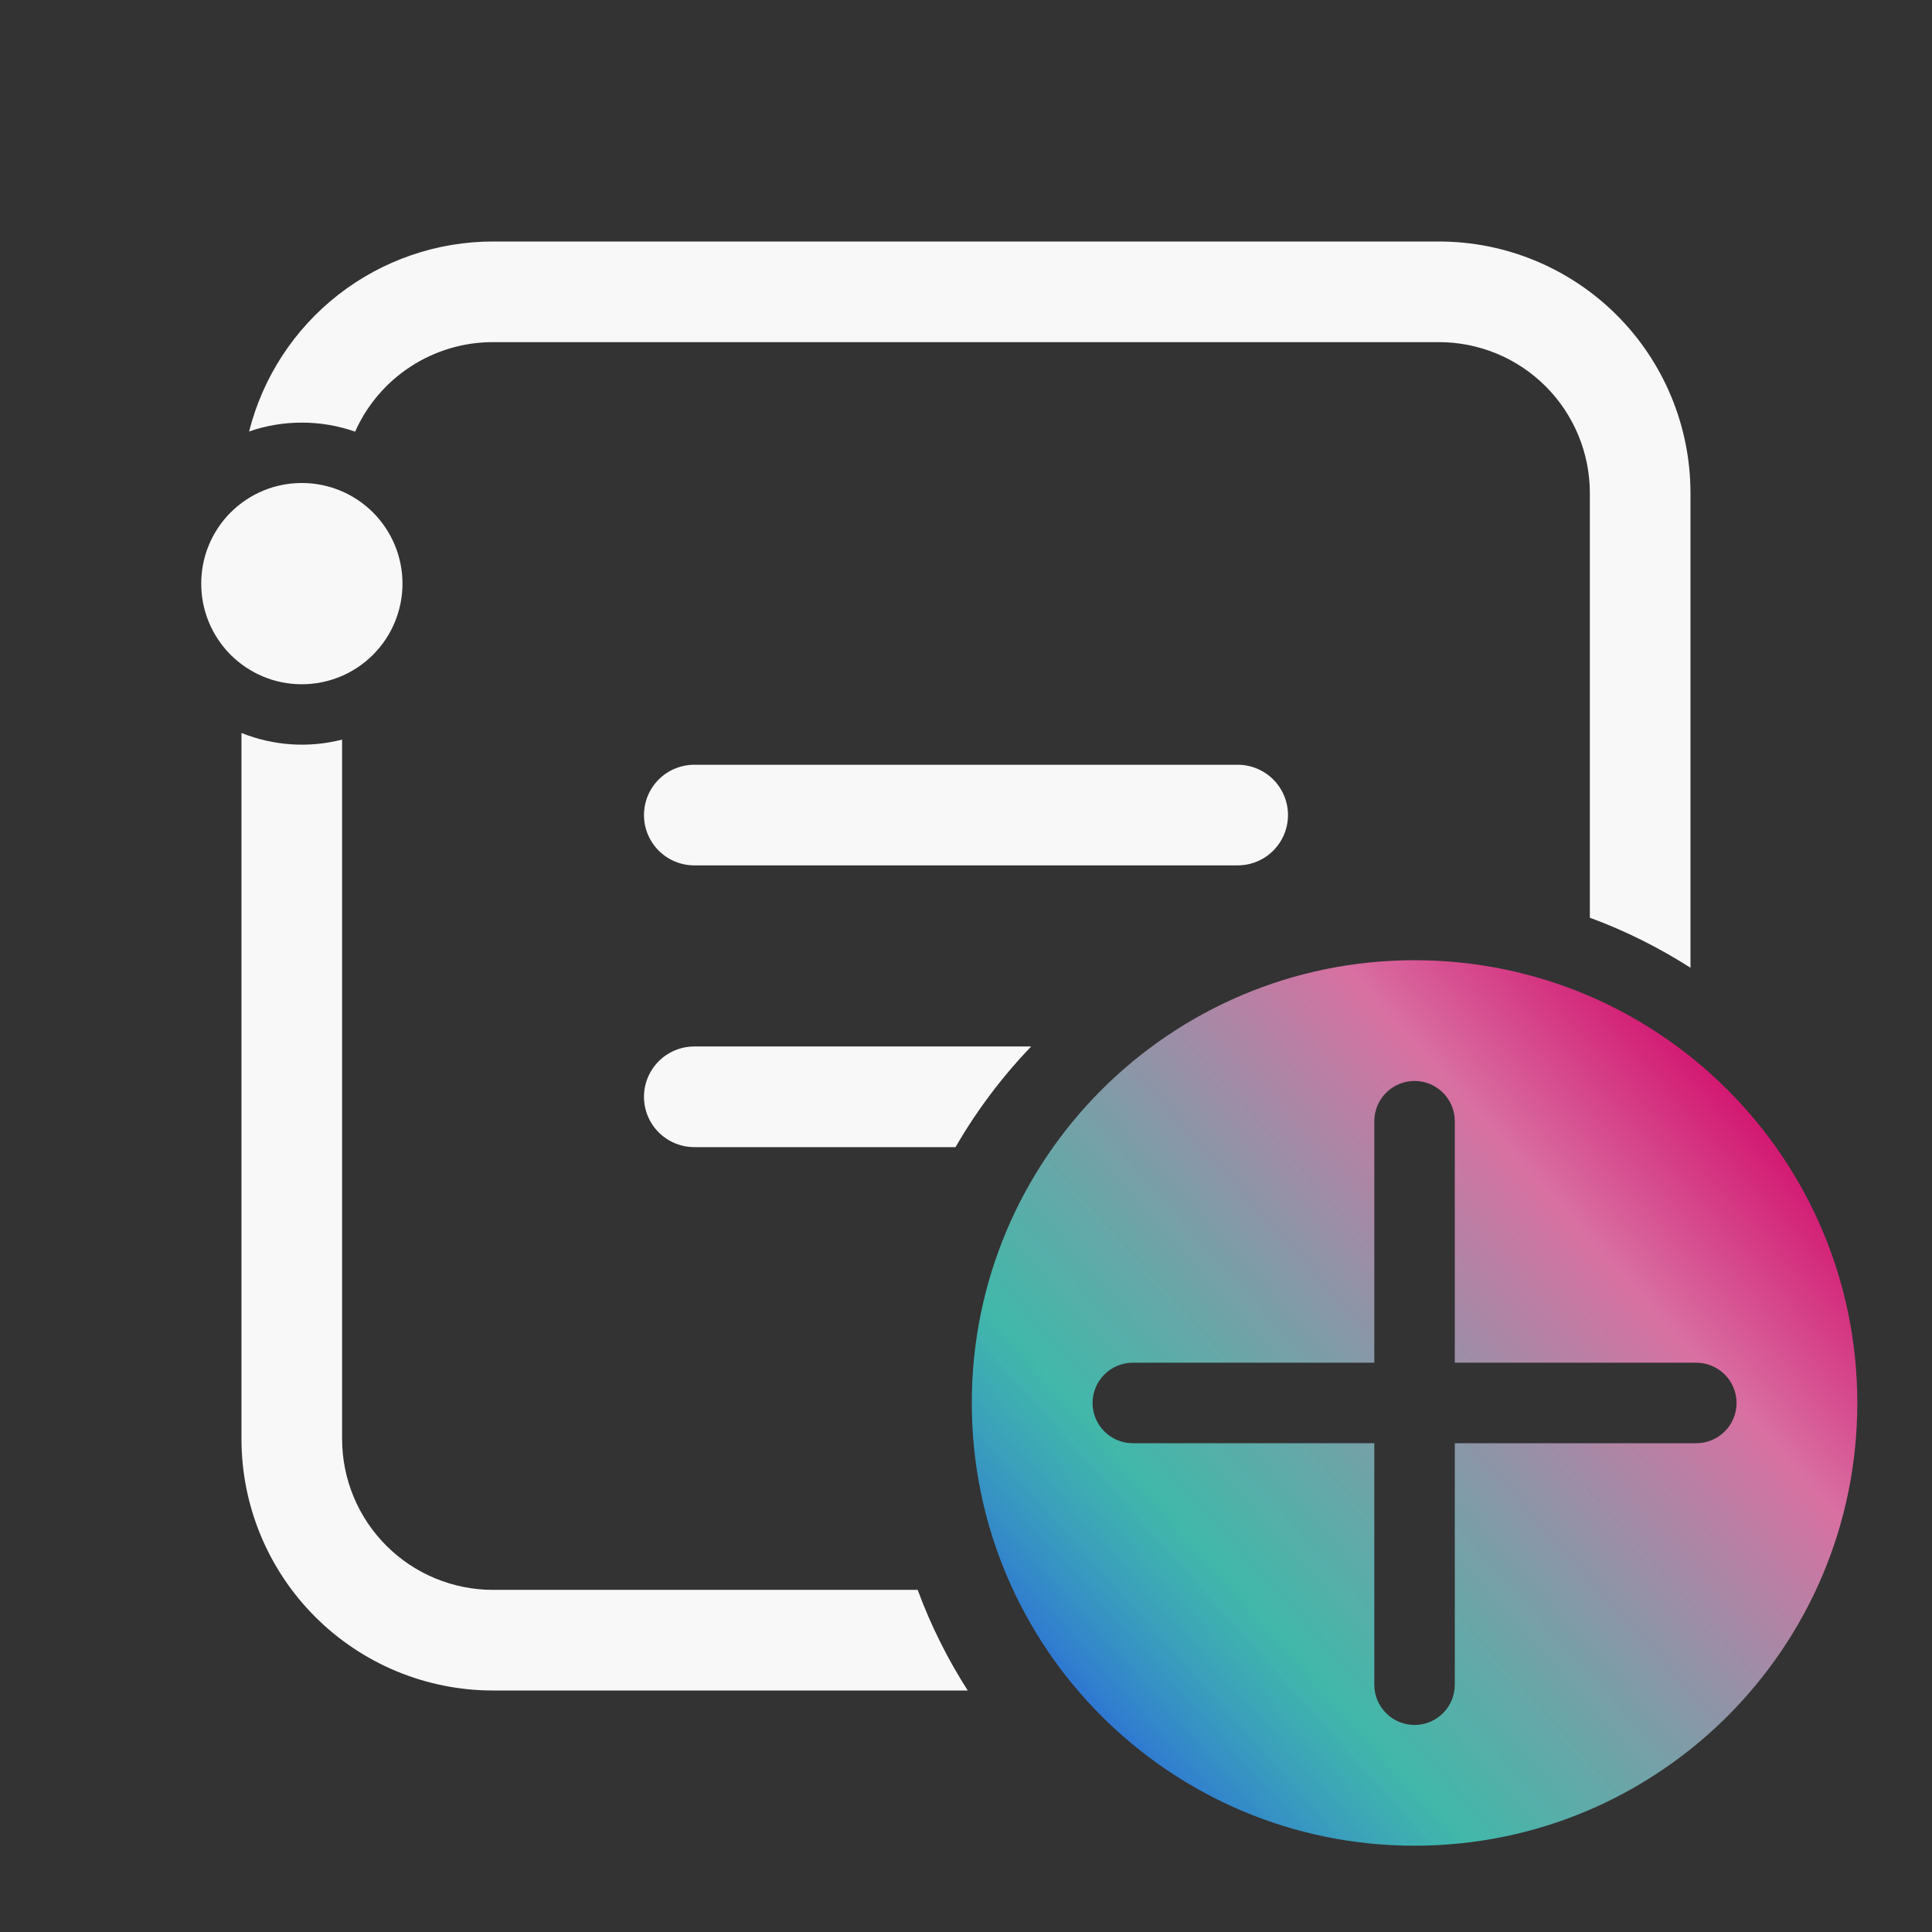
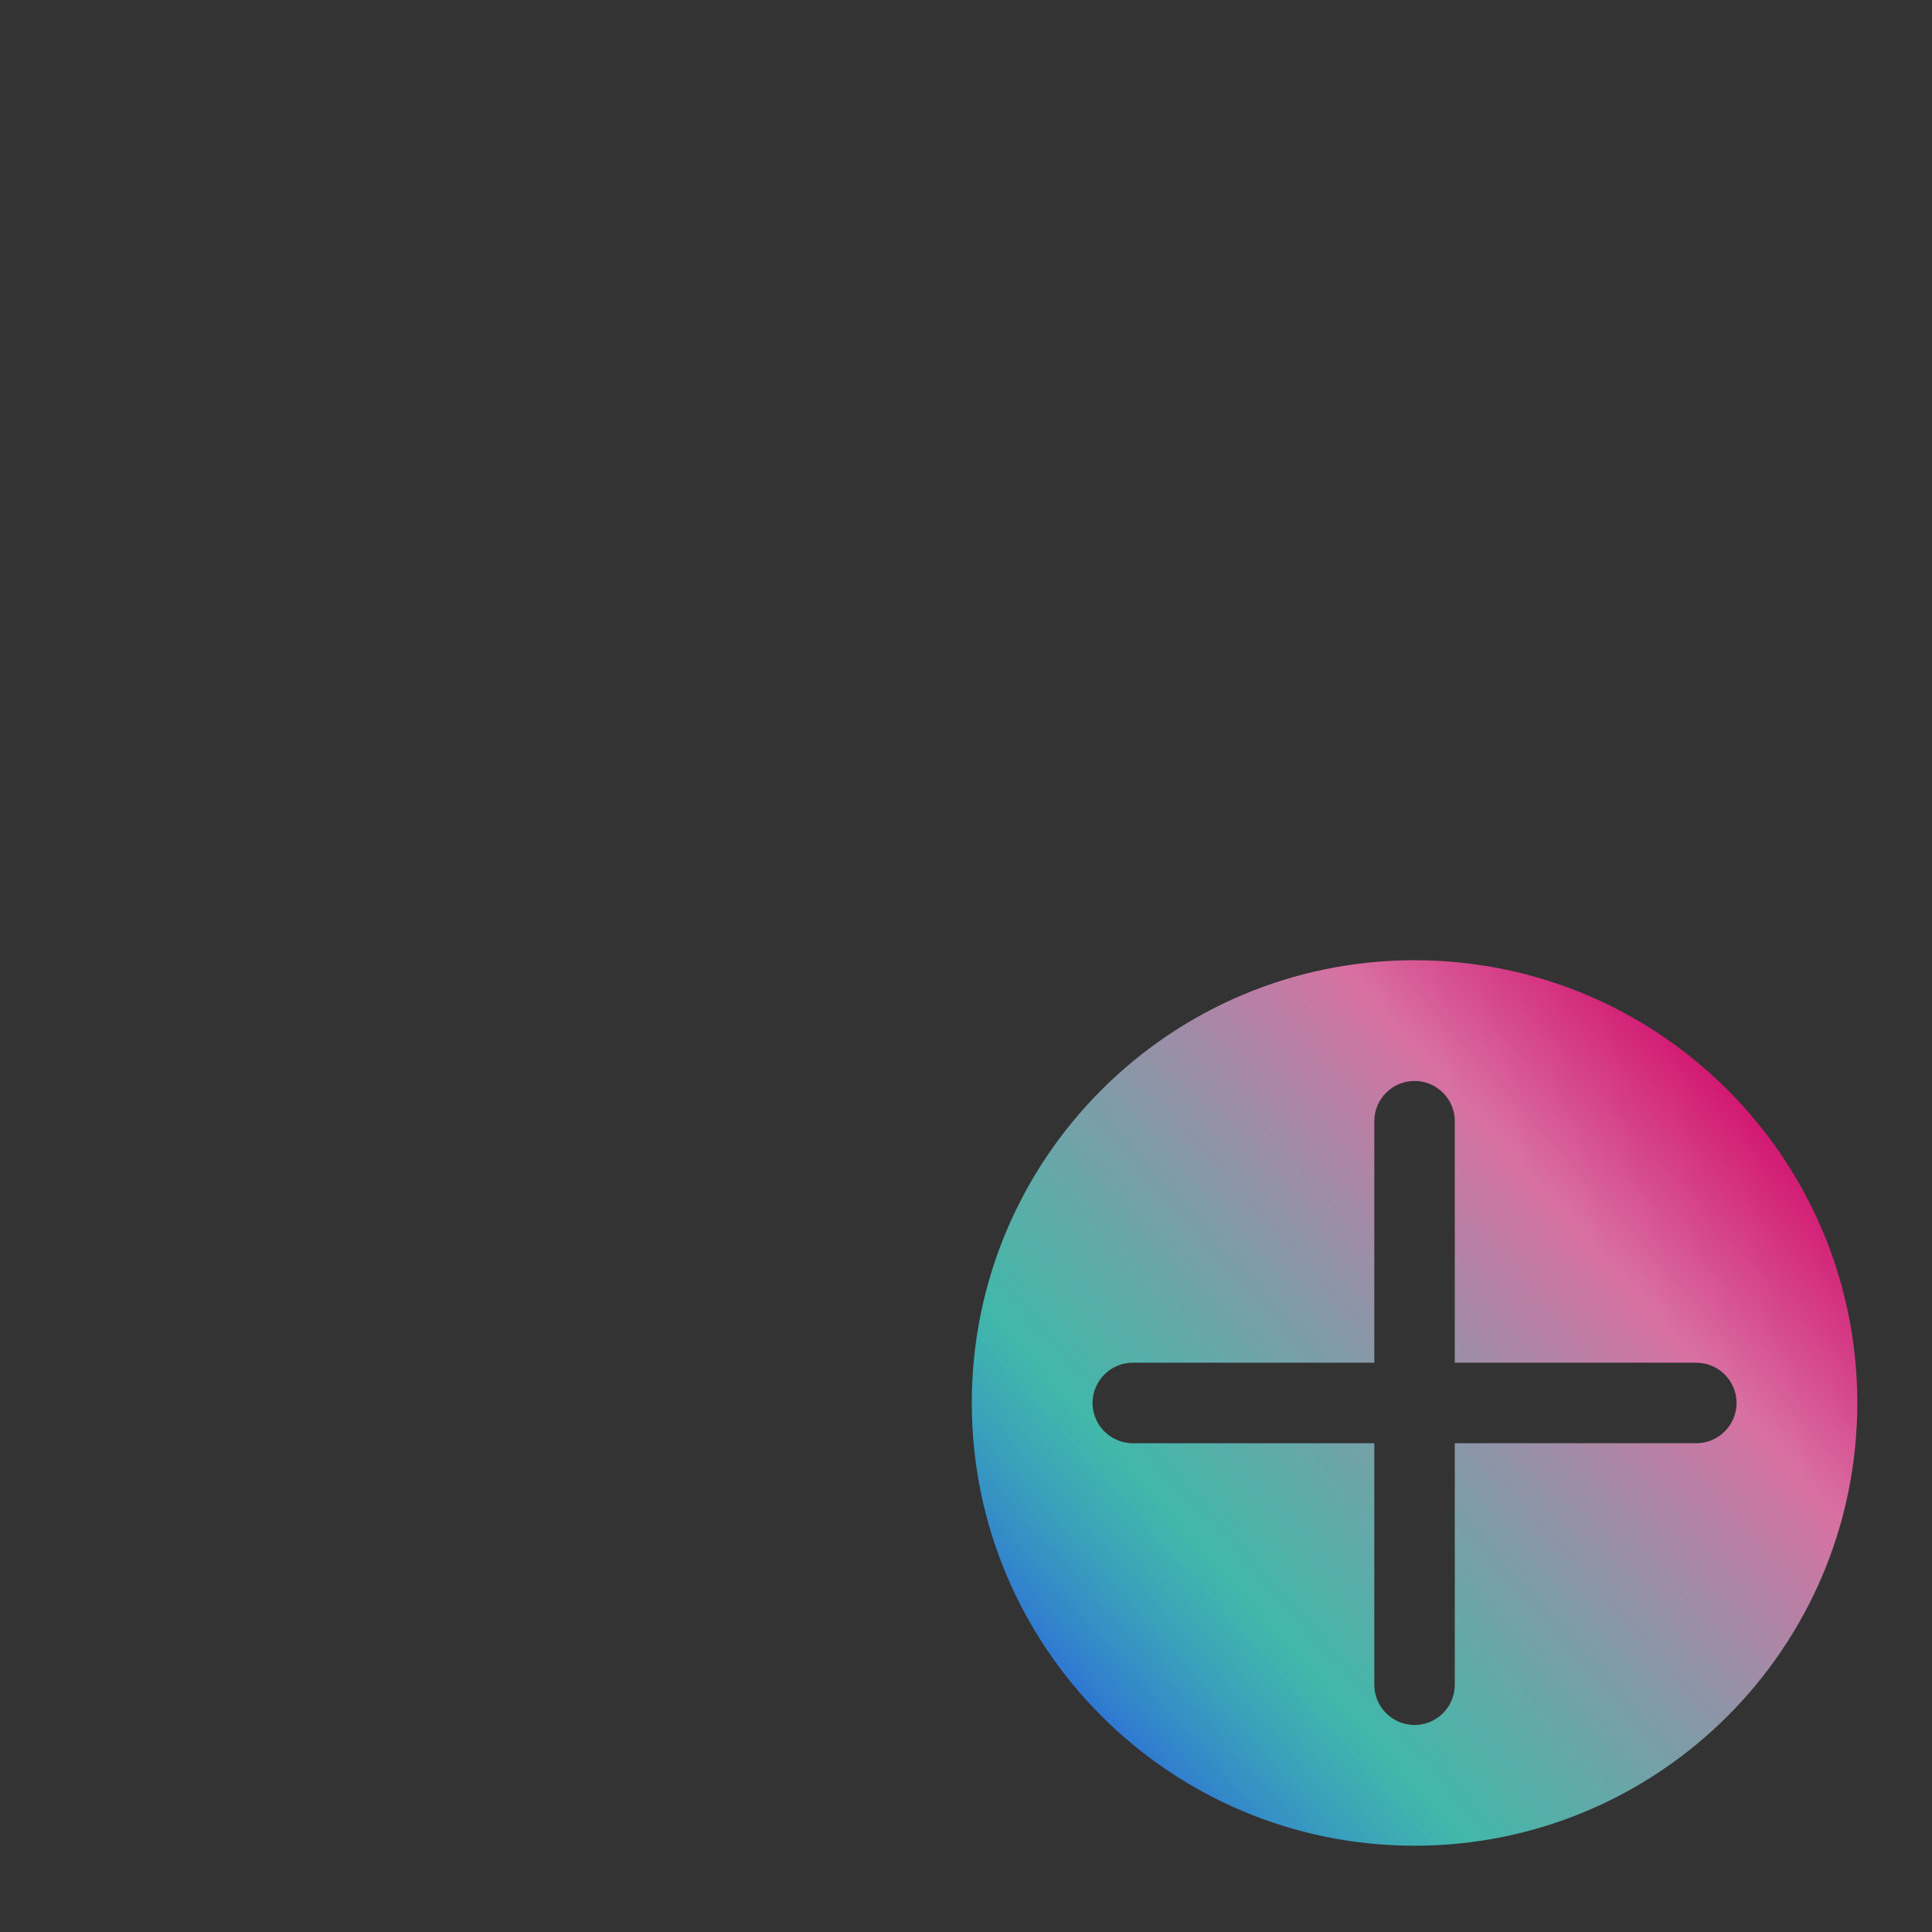
<svg xmlns="http://www.w3.org/2000/svg" width="83" height="83" viewBox="0 0 83 83" fill="none">
  <rect x="0" y="0" width="83" height="83" fill="#333333" stroke="none" />
-   <path d="M12.968 18.156C12.172 18.156 11.412 18.289 10.701 18.537C11.291 16.204 12.642 14.135 14.54 12.657C16.438 11.178 18.776 10.376 21.181 10.375H61.817C64.683 10.375 67.432 11.514 69.459 13.54C71.486 15.567 72.624 18.316 72.624 21.182V41.576C71.275 40.712 69.826 39.987 68.301 39.425V21.182C68.301 19.462 67.618 17.813 66.402 16.597C65.186 15.381 63.537 14.698 61.817 14.698H21.181C19.928 14.697 18.701 15.06 17.649 15.743C16.597 16.425 15.766 17.398 15.256 18.544C14.52 18.286 13.747 18.155 12.968 18.156ZM39.424 68.302C39.986 69.827 40.711 71.276 41.575 72.625H21.181C18.315 72.625 15.566 71.486 13.54 69.46C11.513 67.433 10.374 64.684 10.374 61.818V31.488C11.748 32.042 13.263 32.142 14.697 31.773V61.818C14.697 63.538 15.38 65.187 16.596 66.403C17.812 67.619 19.462 68.302 21.181 68.302H39.424ZM41.05 49.281C41.956 47.715 43.047 46.264 44.3 44.958H29.827C29.254 44.958 28.704 45.186 28.299 45.591C27.894 45.997 27.666 46.547 27.666 47.12C27.666 47.693 27.894 48.243 28.299 48.648C28.704 49.053 29.254 49.281 29.827 49.281H41.05ZM12.968 20.75C12.4 20.749 11.837 20.86 11.313 21.077C10.788 21.294 10.311 21.613 9.909 22.014C9.508 22.416 9.189 22.893 8.972 23.418C8.755 23.942 8.644 24.505 8.645 25.073C8.644 25.641 8.755 26.203 8.972 26.728C9.189 27.253 9.508 27.73 9.909 28.132C10.311 28.533 10.788 28.852 11.313 29.069C11.837 29.286 12.4 29.397 12.968 29.396C14.114 29.396 15.214 28.94 16.025 28.13C16.835 27.319 17.291 26.219 17.291 25.073C17.291 23.926 16.835 22.827 16.025 22.016C15.214 21.205 14.114 20.75 12.968 20.75ZM29.827 32.854C29.544 32.854 29.262 32.91 29 33.019C28.738 33.127 28.5 33.286 28.299 33.487C28.098 33.688 27.939 33.926 27.83 34.188C27.722 34.451 27.666 34.732 27.666 35.016C27.666 35.3 27.722 35.581 27.83 35.843C27.939 36.105 28.098 36.343 28.299 36.544C28.5 36.745 28.738 36.904 29 37.013C29.262 37.121 29.544 37.177 29.827 37.177H53.171C53.455 37.177 53.736 37.121 53.998 37.013C54.261 36.904 54.499 36.745 54.7 36.544C54.9 36.343 55.059 36.105 55.168 35.843C55.277 35.581 55.333 35.3 55.333 35.016C55.333 34.732 55.277 34.451 55.168 34.188C55.059 33.926 54.9 33.688 54.7 33.487C54.499 33.286 54.261 33.127 53.998 33.019C53.736 32.91 53.455 32.854 53.171 32.854H29.827Z" fill="#F8F8F8" />
  <path d="M79.791 60.272C79.791 70.777 71.275 79.293 60.77 79.293C50.266 79.293 41.749 70.777 41.749 60.272C41.749 49.768 50.266 41.252 60.77 41.252C71.275 41.252 79.791 49.768 79.791 60.272ZM62.499 48.168C62.499 47.709 62.317 47.27 61.993 46.945C61.669 46.621 61.229 46.439 60.77 46.439C60.312 46.439 59.872 46.621 59.548 46.945C59.223 47.27 59.041 47.709 59.041 48.168V58.543H48.666C48.208 58.543 47.768 58.725 47.444 59.05C47.119 59.374 46.937 59.814 46.937 60.272C46.937 60.731 47.119 61.171 47.444 61.495C47.768 61.819 48.208 62.002 48.666 62.002H59.041V72.376C59.041 72.835 59.223 73.275 59.548 73.599C59.872 73.924 60.312 74.106 60.77 74.106C61.229 74.106 61.669 73.924 61.993 73.599C62.317 73.275 62.499 72.835 62.499 72.376V62.002H72.874C73.333 62.002 73.773 61.819 74.097 61.495C74.421 61.171 74.604 60.731 74.604 60.272C74.604 59.814 74.421 59.374 74.097 59.05C73.773 58.725 73.333 58.543 72.874 58.543H62.499V48.168Z" fill="url(#paint0_linear_1_7127)" />
  <defs>
    <linearGradient id="paint0_linear_1_7127" x1="81.156" y1="34.767" x2="37.023" y2="74.379" gradientUnits="userSpaceOnUse">
      <stop stop-color="#FF2CF7" />
      <stop offset="0.203" stop-color="#FB047B" stop-opacity="0.797" />
      <stop offset="0.37" stop-color="#FF7EBC" stop-opacity="0.81" />
      <stop offset="0.727" stop-color="#49FFE9" stop-opacity="0.65" />
      <stop offset="1" stop-color="#130EFF" />
    </linearGradient>
  </defs>
</svg>